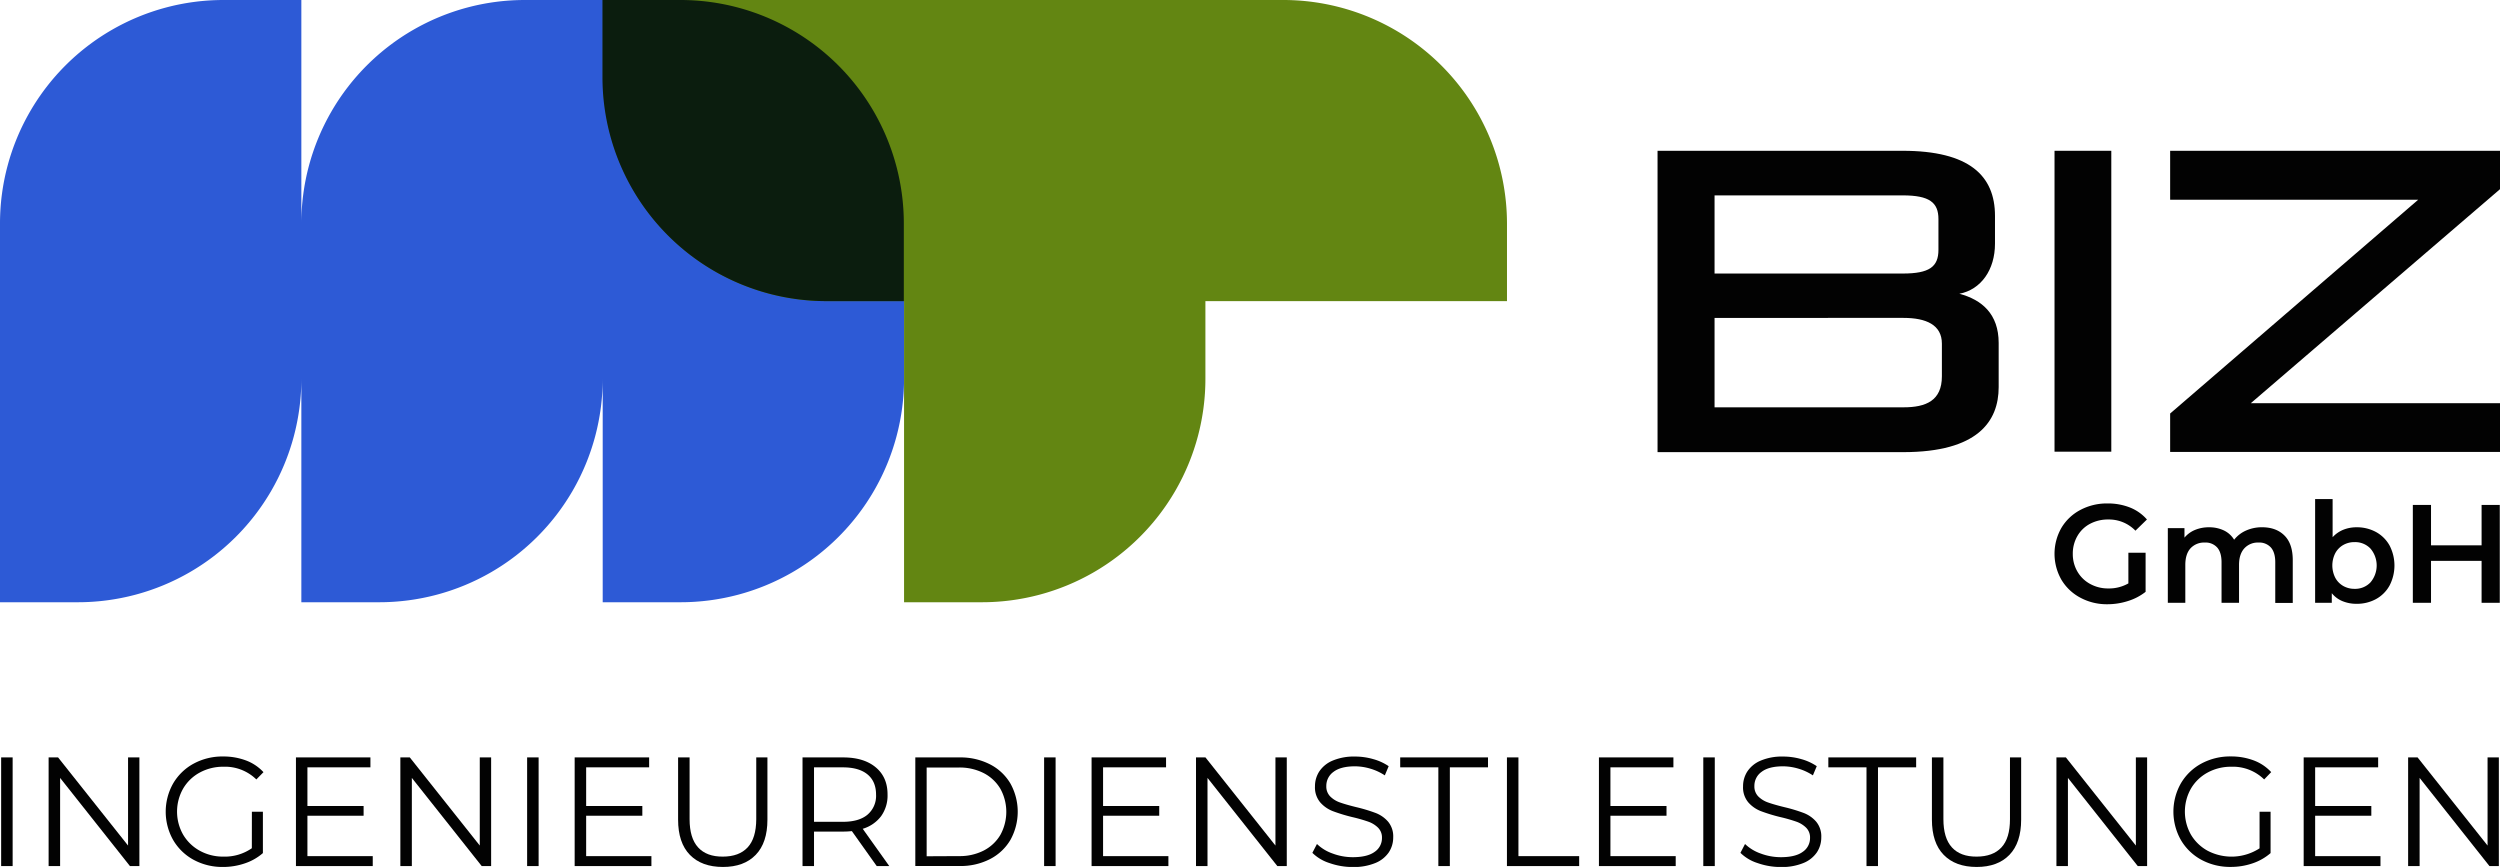
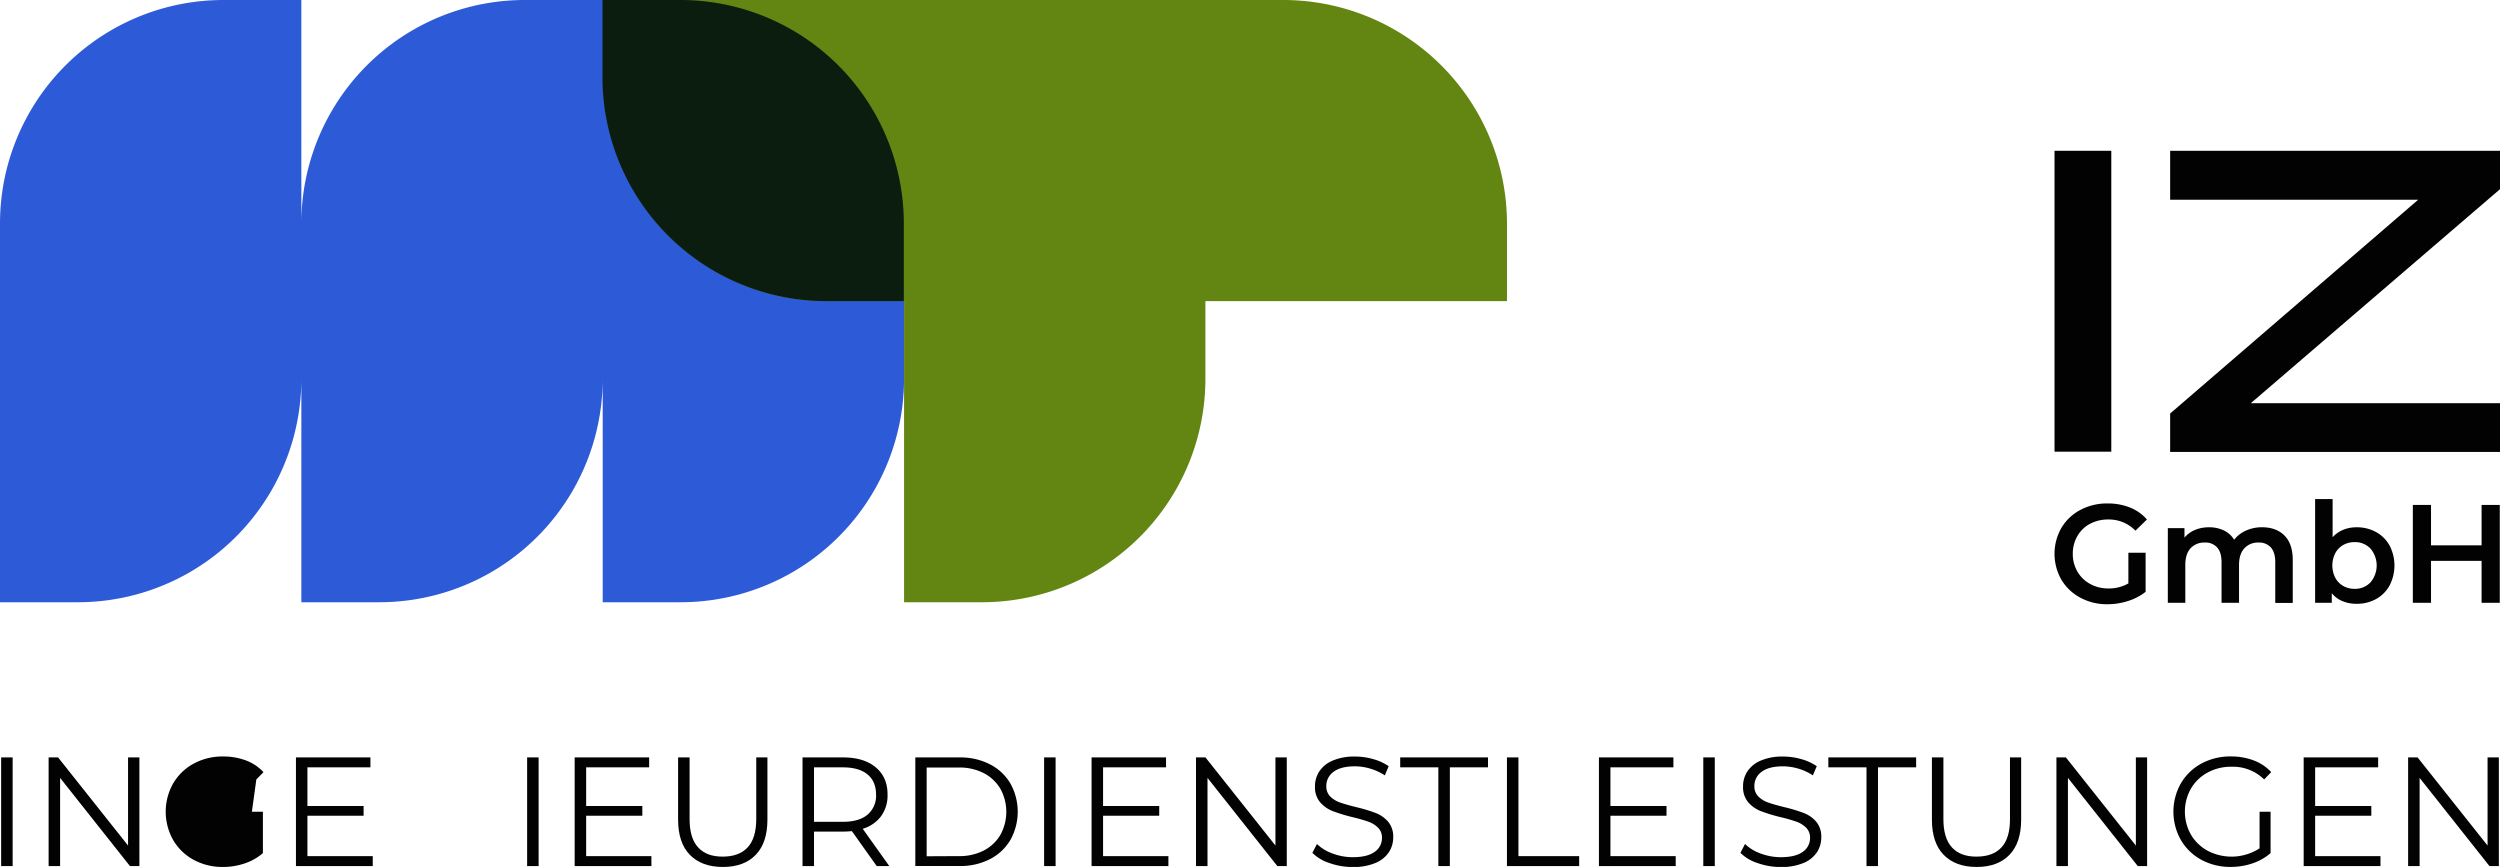
<svg xmlns="http://www.w3.org/2000/svg" id="Layer_1" data-name="Layer 1" viewBox="0 0 1087.6 377.16">
  <defs>
    <style>.cls-1{fill:#2d5ad6;}.cls-2{fill:#638612;}.cls-3{fill:#0b1d0e;}.cls-4{fill:#020202;}</style>
  </defs>
  <path class="cls-1" d="M296,0H228.4a97.22,97.22,0,0,0-97.3,97.3V0H97.3A97.22,97.22,0,0,0,0,97.3V262H33.8a97.22,97.22,0,0,0,97.3-97.3V262h33.8a97.22,97.22,0,0,0,97.3-97.3V262H296a97.22,97.22,0,0,0,97.3-97.3V97.3A97.22,97.22,0,0,0,296,0Z" />
  <path class="cls-2" d="M558.2,0H262.3V33.7A97.28,97.28,0,0,0,359.6,131h33.7V262h33.8a97.22,97.22,0,0,0,97.3-97.3V131H655.6V97.3A97.37,97.37,0,0,0,558.2,0Z" />
  <path class="cls-3" d="M295.9,0H262.1V33.6A97.39,97.39,0,0,0,359.5,131h33.7V97.3A97.22,97.22,0,0,0,295.9,0Z" />
-   <path class="cls-4" d="M721.1,196.6V65.6H827.7c29,0,40.2,10.8,40.2,28.3V106c0,11.4-6.1,20-15.5,21.8,9.8,2.6,17.1,8.8,17.1,21.4v19.2c0,14.9-9.1,28.3-41.5,28.3H721.1ZM843.3,95.3c0-7.2-3.9-10.3-15.5-10.3H745.9v34h81.9c11.5,0,15.5-2.9,15.5-10.3Zm1.5,54.2c0-8.2-6.9-11.2-16.7-11.2H745.9v38.9h82.2c9.8,0,16.7-2.9,16.7-13.5Z" />
  <path class="cls-4" d="M893.8,196.6V65.6h24.7V196.5H893.8Z" />
  <path class="cls-4" d="M944.1,196.6V179.9l107.9-93H944.1V65.6h143.5V82.3L979.2,175.4h108.4v21.2Z" />
  <path class="cls-4" d="M.5,329.51h5v47.25H.5Z" />
  <path class="cls-4" d="M60.64,329.51v47.25H56.52L26.15,338.42v38.34h-5V329.51h4.12l30.44,38.34V329.51Z" />
-   <path class="cls-4" d="M109.58,353.13h4.79v18a23,23,0,0,1-7.83,4.46A29,29,0,0,1,97,377.16a26.1,26.1,0,0,1-12.75-3.1,22.91,22.91,0,0,1-8.91-8.61,25,25,0,0,1,0-24.64,23,23,0,0,1,8.91-8.6,26.24,26.24,0,0,1,12.82-3.11,27.81,27.81,0,0,1,9.92,1.72,19.73,19.73,0,0,1,7.63,5.1l-3.1,3.17a19.44,19.44,0,0,0-14.25-5.53,21.19,21.19,0,0,0-10.36,2.53,18.61,18.61,0,0,0-7.25,7,20.28,20.28,0,0,0,0,20,19,19,0,0,0,7.22,7,20.8,20.8,0,0,0,10.33,2.57,20.58,20.58,0,0,0,12.35-3.65Z" />
+   <path class="cls-4" d="M109.58,353.13h4.79v18a23,23,0,0,1-7.83,4.46A29,29,0,0,1,97,377.16a26.1,26.1,0,0,1-12.75-3.1,22.91,22.91,0,0,1-8.91-8.61,25,25,0,0,1,0-24.64,23,23,0,0,1,8.91-8.6,26.24,26.24,0,0,1,12.82-3.11,27.81,27.81,0,0,1,9.92,1.72,19.73,19.73,0,0,1,7.63,5.1l-3.1,3.17Z" />
  <path class="cls-4" d="M162.16,372.44v4.32H128.75V329.51h32.4v4.32H133.74v16.8h24.44v4.26H133.74v17.55Z" />
-   <path class="cls-4" d="M213.66,329.51v47.25h-4.11l-30.38-38.34v38.34h-5V329.51h4.11l30.44,38.34V329.51Z" />
  <path class="cls-4" d="M229.32,329.51h5v47.25h-5Z" />
  <path class="cls-4" d="M283.39,372.44v4.32H250V329.51h32.4v4.32H255v16.8h24.44v4.26H255v17.55Z" />
  <path class="cls-4" d="M300.13,371.9Q295,366.64,295,356.57V329.51h5v26.86q0,8.24,3.71,12.29t10.74,4q7.08,0,10.8-4T329,356.37V329.51h4.86v27.06q0,10.06-5.1,15.33t-14.27,5.26Q305.26,377.16,300.13,371.9Z" />
  <path class="cls-4" d="M381.4,376.76l-10.8-15.19a35.65,35.65,0,0,1-3.78.2H354.13v15h-5V329.51h17.69q9,0,14.17,4.32t5.13,11.88a15.36,15.36,0,0,1-2.8,9.35,15.55,15.55,0,0,1-8,5.5l11.54,16.2Zm-4-22.35a10.71,10.71,0,0,0,3.72-8.7q0-5.74-3.72-8.81t-10.73-3.07H354.13v23.69h12.55Q373.7,357.52,377.41,354.41Z" />
  <path class="cls-4" d="M398.2,329.51h19.24a28.11,28.11,0,0,1,13.23,3,21.82,21.82,0,0,1,8.91,8.37,25.25,25.25,0,0,1,0,24.5,21.82,21.82,0,0,1-8.91,8.37,28,28,0,0,1-13.23,3H398.2Zm19,42.93A22.85,22.85,0,0,0,428,370a17.86,17.86,0,0,0,7.22-6.82,20.82,20.82,0,0,0,0-20,17.93,17.93,0,0,0-7.22-6.82,23,23,0,0,0-10.87-2.46h-14v38.61Z" />
  <path class="cls-4" d="M454.23,329.51h5v47.25h-5Z" />
  <path class="cls-4" d="M508.3,372.44v4.32H474.88V329.51h32.4v4.32h-27.4v16.8h24.43v4.26H479.88v17.55Z" />
  <path class="cls-4" d="M559.8,329.51v47.25h-4.12l-30.37-38.34v38.34h-5V329.51h4.12l30.44,38.34V329.51Z" />
  <path class="cls-4" d="M578.39,375.47a18.56,18.56,0,0,1-7.46-4.45l2-3.85a18.61,18.61,0,0,0,6.82,4.15,24.83,24.83,0,0,0,8.77,1.59c4.23,0,7.41-.78,9.52-2.33a7.16,7.16,0,0,0,3.17-6,6,6,0,0,0-1.72-4.52,11.49,11.49,0,0,0-4.22-2.6,67.18,67.18,0,0,0-7-2,73.38,73.38,0,0,1-8.5-2.6,14,14,0,0,1-5.44-3.82,10.11,10.11,0,0,1-2.26-6.95,11.79,11.79,0,0,1,1.89-6.51,12.94,12.94,0,0,1,5.81-4.69,23.76,23.76,0,0,1,9.72-1.76,28.35,28.35,0,0,1,7.93,1.12,22.65,22.65,0,0,1,6.71,3.07l-1.68,4a23.48,23.48,0,0,0-6.35-2.94,23.74,23.74,0,0,0-6.61-1q-6.21,0-9.35,2.4a7.45,7.45,0,0,0-3.14,6.18,6.12,6.12,0,0,0,1.72,4.55,11.19,11.19,0,0,0,4.32,2.63q2.6.92,7,2a70.19,70.19,0,0,1,8.4,2.53,13.68,13.68,0,0,1,5.43,3.78,10,10,0,0,1,2.23,6.85,11.66,11.66,0,0,1-1.92,6.51,13,13,0,0,1-5.91,4.66,24.62,24.62,0,0,1-9.79,1.72A30.23,30.23,0,0,1,578.39,375.47Z" />
  <path class="cls-4" d="M625.74,333.83h-16.6v-4.32h38.2v4.32h-16.6v42.93h-5Z" />
  <path class="cls-4" d="M655.58,329.51h5v42.93H687v4.32H655.58Z" />
  <path class="cls-4" d="M729,372.44v4.32H695.6V329.51H728v4.32H700.6v16.8H725v4.26H700.6v17.55Z" />
  <path class="cls-4" d="M741,329.51h5v47.25h-5Z" />
  <path class="cls-4" d="M764.62,375.47a18.56,18.56,0,0,1-7.46-4.45l2-3.85a18.61,18.61,0,0,0,6.82,4.15,24.83,24.83,0,0,0,8.77,1.59q6.35,0,9.52-2.33a7.16,7.16,0,0,0,3.17-6,6,6,0,0,0-1.72-4.52,11.57,11.57,0,0,0-4.22-2.6,67.18,67.18,0,0,0-7-2,73.38,73.38,0,0,1-8.5-2.6,14,14,0,0,1-5.44-3.82,10.11,10.11,0,0,1-2.26-6.95,11.79,11.79,0,0,1,1.89-6.51,12.89,12.89,0,0,1,5.81-4.69,23.69,23.69,0,0,1,9.72-1.76,28.35,28.35,0,0,1,7.93,1.12,22.65,22.65,0,0,1,6.71,3.07l-1.68,4a23.48,23.48,0,0,0-6.35-2.94,23.74,23.74,0,0,0-6.61-1q-6.21,0-9.35,2.4a7.43,7.43,0,0,0-3.14,6.18,6.12,6.12,0,0,0,1.72,4.55,11.19,11.19,0,0,0,4.32,2.63q2.6.92,7,2a70.19,70.19,0,0,1,8.4,2.53,13.68,13.68,0,0,1,5.43,3.78,10,10,0,0,1,2.23,6.85,11.66,11.66,0,0,1-1.92,6.51,13,13,0,0,1-5.91,4.66,24.62,24.62,0,0,1-9.79,1.72A30.23,30.23,0,0,1,764.62,375.47Z" />
  <path class="cls-4" d="M812,333.83h-16.6v-4.32h38.2v4.32H817v42.93h-5Z" />
  <path class="cls-4" d="M845.59,371.9q-5.13-5.26-5.13-15.33V329.51h5v26.86q0,8.24,3.71,12.29t10.74,4q7.08,0,10.8-4t3.71-12.29V329.51h4.86v27.06q0,10.06-5.1,15.33t-14.27,5.26Q850.72,377.16,845.59,371.9Z" />
  <path class="cls-4" d="M934.08,329.51v47.25H930l-30.37-38.34v38.34h-5V329.51h4.12l30.44,38.34V329.51Z" />
  <path class="cls-4" d="M983,353.13h4.79v18a23.19,23.19,0,0,1-7.83,4.46,29,29,0,0,1-9.52,1.55,26.14,26.14,0,0,1-12.76-3.1,22.91,22.91,0,0,1-8.91-8.61,25,25,0,0,1,0-24.64,23,23,0,0,1,8.91-8.6,26.28,26.28,0,0,1,12.83-3.11,27.81,27.81,0,0,1,9.92,1.72,19.73,19.73,0,0,1,7.63,5.1L985,339.09a19.4,19.4,0,0,0-14.24-5.53,21.19,21.19,0,0,0-10.36,2.53,18.7,18.7,0,0,0-7.26,7,20.35,20.35,0,0,0,0,20,19,19,0,0,0,7.23,7A22.41,22.41,0,0,0,983,369.06Z" />
  <path class="cls-4" d="M1035.6,372.44v4.32h-33.41V329.51h32.4v4.32h-27.41v16.8h24.44v4.26h-24.44v17.55Z" />
  <path class="cls-4" d="M1087.1,329.51v47.25H1083l-30.37-38.34v38.34h-5V329.51h4.12l30.44,38.34V329.51Z" />
  <path class="cls-4" d="M925.93,240.47h7.49v17a23.83,23.83,0,0,1-7.67,4,29.2,29.2,0,0,1-9,1.4A24.24,24.24,0,0,1,905,260a21,21,0,0,1-8.22-7.82,22.74,22.74,0,0,1,0-22.51,20.92,20.92,0,0,1,8.25-7.82,24.54,24.54,0,0,1,11.83-2.83,26,26,0,0,1,9.74,1.76A19.09,19.09,0,0,1,934,226l-5,4.87A16,16,0,0,0,917.23,226a16.56,16.56,0,0,0-8,1.89,13.7,13.7,0,0,0-5.48,5.3,15.19,15.19,0,0,0-2,7.79,15,15,0,0,0,2,7.66,14.12,14.12,0,0,0,5.48,5.36,16,16,0,0,0,7.94,2,17,17,0,0,0,8.76-2.2Z" />
  <path class="cls-4" d="M993.85,233q3.58,3.57,3.59,10.68v18.62h-7.61V244.61q0-4.26-1.89-6.42a6.8,6.8,0,0,0-5.41-2.16,7.94,7.94,0,0,0-6.15,2.52q-2.31,2.53-2.31,7.21v16.49h-7.61V244.61q0-4.26-1.89-6.42a6.79,6.79,0,0,0-5.41-2.16,8,8,0,0,0-6.18,2.49q-2.28,2.5-2.28,7.24v16.49h-7.61V229.76h7.24v4.14a11.84,11.84,0,0,1,4.57-3.35,15.47,15.47,0,0,1,6.08-1.16,14.77,14.77,0,0,1,6.49,1.37,10.53,10.53,0,0,1,4.47,4.05,13.55,13.55,0,0,1,5.17-4,16.85,16.85,0,0,1,7-1.43Q990.26,229.39,993.85,233Z" />
  <path class="cls-4" d="M1033.68,231.46a15,15,0,0,1,5.87,5.84,18.91,18.91,0,0,1,0,17.44,14.93,14.93,0,0,1-5.87,5.87,17.27,17.27,0,0,1-8.49,2.07,15.78,15.78,0,0,1-6.12-1.16,11.66,11.66,0,0,1-4.65-3.46v4.19h-7.25V217.1h7.61v16.61a12.8,12.8,0,0,1,4.59-3.22,15.12,15.12,0,0,1,5.82-1.1A17.27,17.27,0,0,1,1033.68,231.46Zm-2.44,21.91a11.36,11.36,0,0,0,0-14.73,9.22,9.22,0,0,0-6.91-2.8,9.78,9.78,0,0,0-4.92,1.25,9,9,0,0,0-3.47,3.56,11.84,11.84,0,0,0,0,10.71,9,9,0,0,0,3.47,3.56,9.78,9.78,0,0,0,4.92,1.25A9.18,9.18,0,0,0,1031.24,253.37Z" />
  <path class="cls-4" d="M1087.5,219.66v42.59h-7.91V244h-22v18.25h-7.91V219.66h7.91v17.58h22V219.66Z" />
</svg>